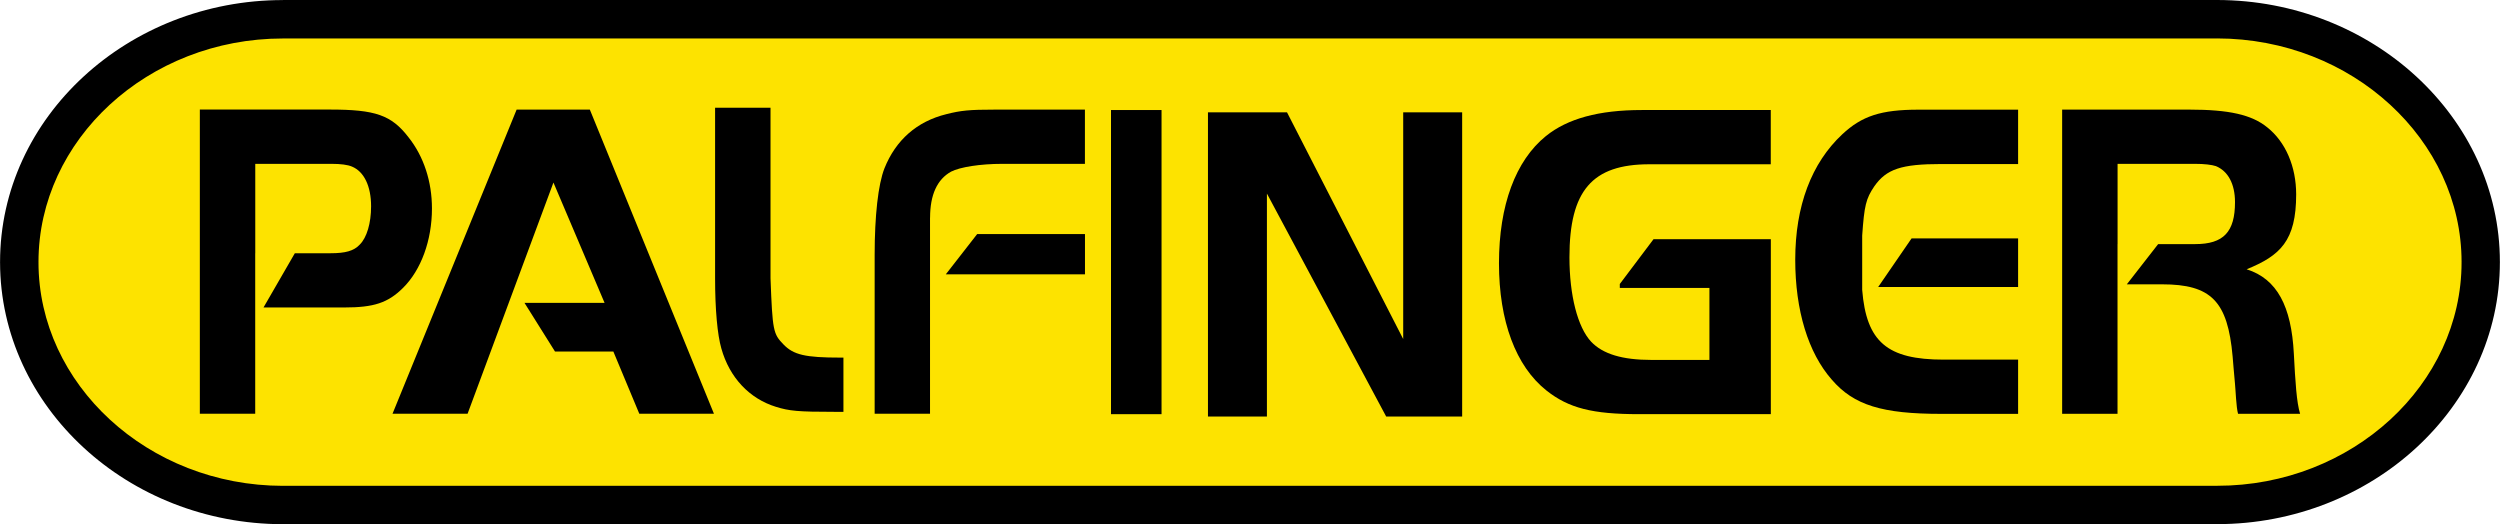
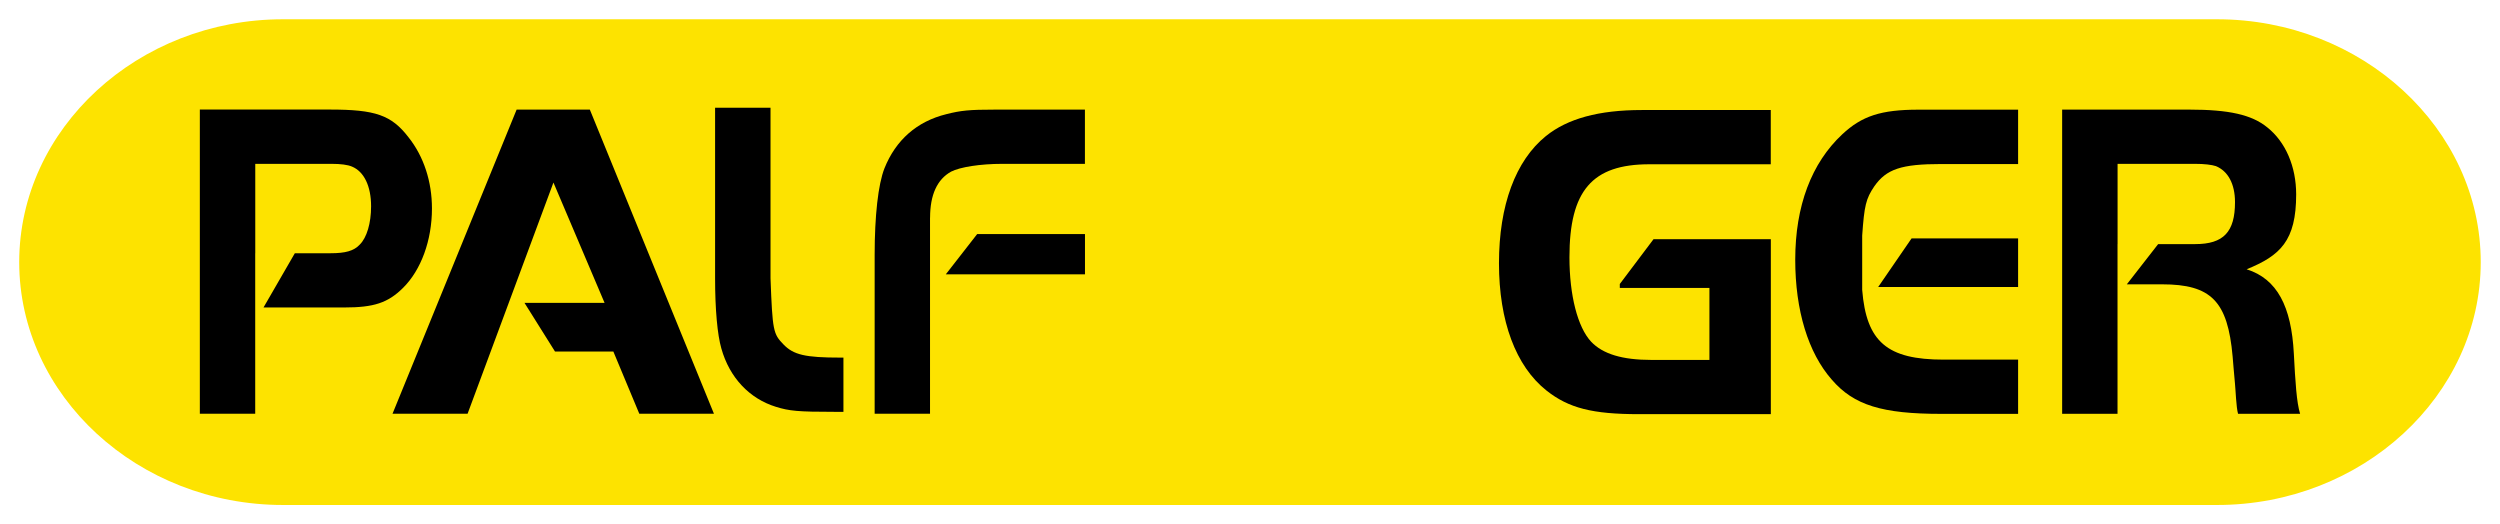
<svg xmlns="http://www.w3.org/2000/svg" id="Camada_2" data-name="Camada 2" viewBox="0 0 418.97 87.85">
  <defs>
    <style>
      .cls-1, .cls-2 {
        fill: #000;
      }

      .cls-1, .cls-2, .cls-3 {
        strokeWidth: 0px;
      }

      .cls-2, .cls-3 {
        fill-rule: evenodd;
      }

      .cls-3 {
        fill: #fde300;
      }
    </style>
  </defs>
  <g id="Camada_1-2" data-name="Camada 1">
    <g>
-       <path class="cls-3" d="M47.42,3.23h324.12c24.31,0,44.2,18.32,44.2,40.7h0c0,22.39-19.89,40.7-44.2,40.7H47.42c-24.31,0-44.2-18.32-44.2-40.7h0C3.23,21.54,23.11,3.23,47.42,3.23h0Z" />
-       <path class="cls-1" d="M47.42,0h324.14c12.99.02,24.81,4.92,33.38,12.82,8.64,7.96,14.01,18.96,14.01,31.08h.01v.03h0s-.01.01-.01.01c0,12.13-5.37,23.14-14.02,31.1-8.57,7.89-20.38,12.79-33.36,12.8h0s-.03.01-.03.01H47.41c-12.99-.02-24.82-4.92-33.38-12.82C5.39,67.08.02,56.08.01,43.95h-.01v-.03h0s.01-.01.01-.01c0-12.13,5.37-23.15,14.02-31.1C22.6,4.92,34.41.02,47.4.01h0s.03-.01.03-.01h0ZM371.55,6.45H47.4c-11.3,0-21.56,4.25-29,11.09-7.37,6.79-11.95,16.12-11.95,26.37h.01v.04h-.01c0,10.23,4.58,19.56,11.95,26.35,7.44,6.86,17.72,11.11,29.02,11.12h0s.01-.01.01-.01h324.15c11.3,0,21.56-4.25,29-11.09,7.37-6.79,11.95-16.13,11.95-26.37h-.01v-.04h.01c0-10.23-4.58-19.56-11.95-26.35-7.44-6.86-17.72-11.11-29.02-11.12h0s-.01.01-.01.01h0Z" />
-       <polygon class="cls-2" points="212.32 32.44 232.31 69.81 245.04 69.81 245.04 18.83 235.16 18.83 235.16 56.82 215.69 18.83 202.44 18.83 202.44 69.81 212.32 69.81 212.32 32.44 212.32 32.44" />
-       <polygon class="cls-2" points="186.19 69.41 194.66 69.41 194.66 18.44 186.19 18.44 186.19 69.41 186.19 69.41" />
+       <path class="cls-3" d="M47.42,3.23h324.12c24.31,0,44.2,18.32,44.2,40.7c0,22.39-19.89,40.7-44.2,40.7H47.42c-24.31,0-44.2-18.32-44.2-40.7h0C3.23,21.54,23.11,3.23,47.42,3.23h0Z" />
      <path class="cls-2" d="M42.78,42.44v-14.98h12.81c1.5,0,2.68.15,3.4.46,2.03.84,3.2,3.29,3.2,6.65,0,2.83-.72,5.27-1.9,6.42-.98,1.07-2.42,1.45-4.9,1.45h-5.98l-5.25,9.09h13.52c4.97,0,7.32-.76,9.87-3.29,3.01-2.98,4.84-7.95,4.84-13.3,0-4.51-1.37-8.71-3.92-11.92-2.88-3.75-5.56-4.66-13.21-4.66h-21.77v50.98h9.28v-26.9h0Z" />
      <polygon class="cls-2" points="92.75 30.59 101.32 50.76 87.9 50.76 93.01 58.91 102.79 58.91 107.14 69.34 119.65 69.34 98.85 18.37 86.58 18.37 65.78 69.34 78.36 69.34 92.75 30.59 92.75 30.59" />
      <path class="cls-2" d="M119.84,18.05v28.58c0,5.27.39,9.48,1.05,11.77,1.37,4.89,4.71,8.41,9.15,9.78,2.22.69,3.66.84,9.81.84h1.5v-9.09h-.52c-5.88,0-7.85-.46-9.54-2.22-1.7-1.76-1.83-2.22-2.16-11.08v-28.58h-9.28Z" />
      <path class="cls-2" d="M181.83,39.23h-18.07l-5.25,6.74h23.32v-6.74h0ZM155.87,36.48c0-3.82,1.18-6.42,3.53-7.72,1.5-.76,4.84-1.3,8.56-1.3h13.86v-9.09h-15.04c-4.38,0-5.75.15-8.17.76-4.97,1.22-8.5,4.36-10.39,9.09-1.05,2.67-1.64,7.95-1.64,14.52v26.6h9.28v-32.86h0Z" />
      <path class="cls-2" d="M271.46,47.59v.66h15.02v12.07h-9.69c-4.92,0-8.18-.99-10.14-3.06-2.27-2.44-3.63-7.8-3.63-14.14,0-11.16,3.79-15.59,13.4-15.59h20.34v-9.09h-21.63c-7.19,0-12.43,1.44-16.05,4.36-5.09,4.11-7.87,11.62-7.87,21.32s2.82,17.25,7.95,21.32c3.73,2.96,7.72,3.97,15.52,3.97h22.09v-29.32h-19.66l-5.64,7.49h0Z" />
      <path class="cls-2" d="M338.21,18.38h-16.72c-6.27,0-9.48,1.07-12.75,4.13-5.16,4.82-7.88,12-7.88,21.02,0,8.48,2.16,15.59,6.13,20.1,3.69,4.28,8.43,5.73,18.33,5.73h12.89v-9.09h-12.47c-9.48,0-12.96-2.98-13.66-11.69v-9.09c.35-5.04.63-6.19,2.02-8.25,2.02-2.9,4.53-3.75,11.22-3.75h12.89v-9.1h0ZM314.76,48.1h23.45v-8.15h-17.85l-5.6,8.15h0Z" />
      <path class="cls-2" d="M354.88,40.91v-13.45h13.01c1.57,0,2.75.15,3.47.38,2.03.84,3.2,2.98,3.2,6.04,0,4.97-1.9,7.03-6.67,7.03h-6.21l-5.25,6.74h5.9c8.24,0,11.01,2.83,11.83,12.08.09.99.25,3.14.39,4.51.12,1.14.2,3.96.52,5.11h10.4c-.59-1.91-.8-5.33-1.05-10.08-.41-7.94-2.81-12.53-7.91-14.14,5.62-2.29,8.3-4.75,8.3-12.55,0-4.66-1.77-8.79-4.84-11.23-2.61-2.14-6.47-2.98-13.07-2.98h-21.31v50.98h9.28v-28.43h0Z" />
    </g>
  </g>
</svg>